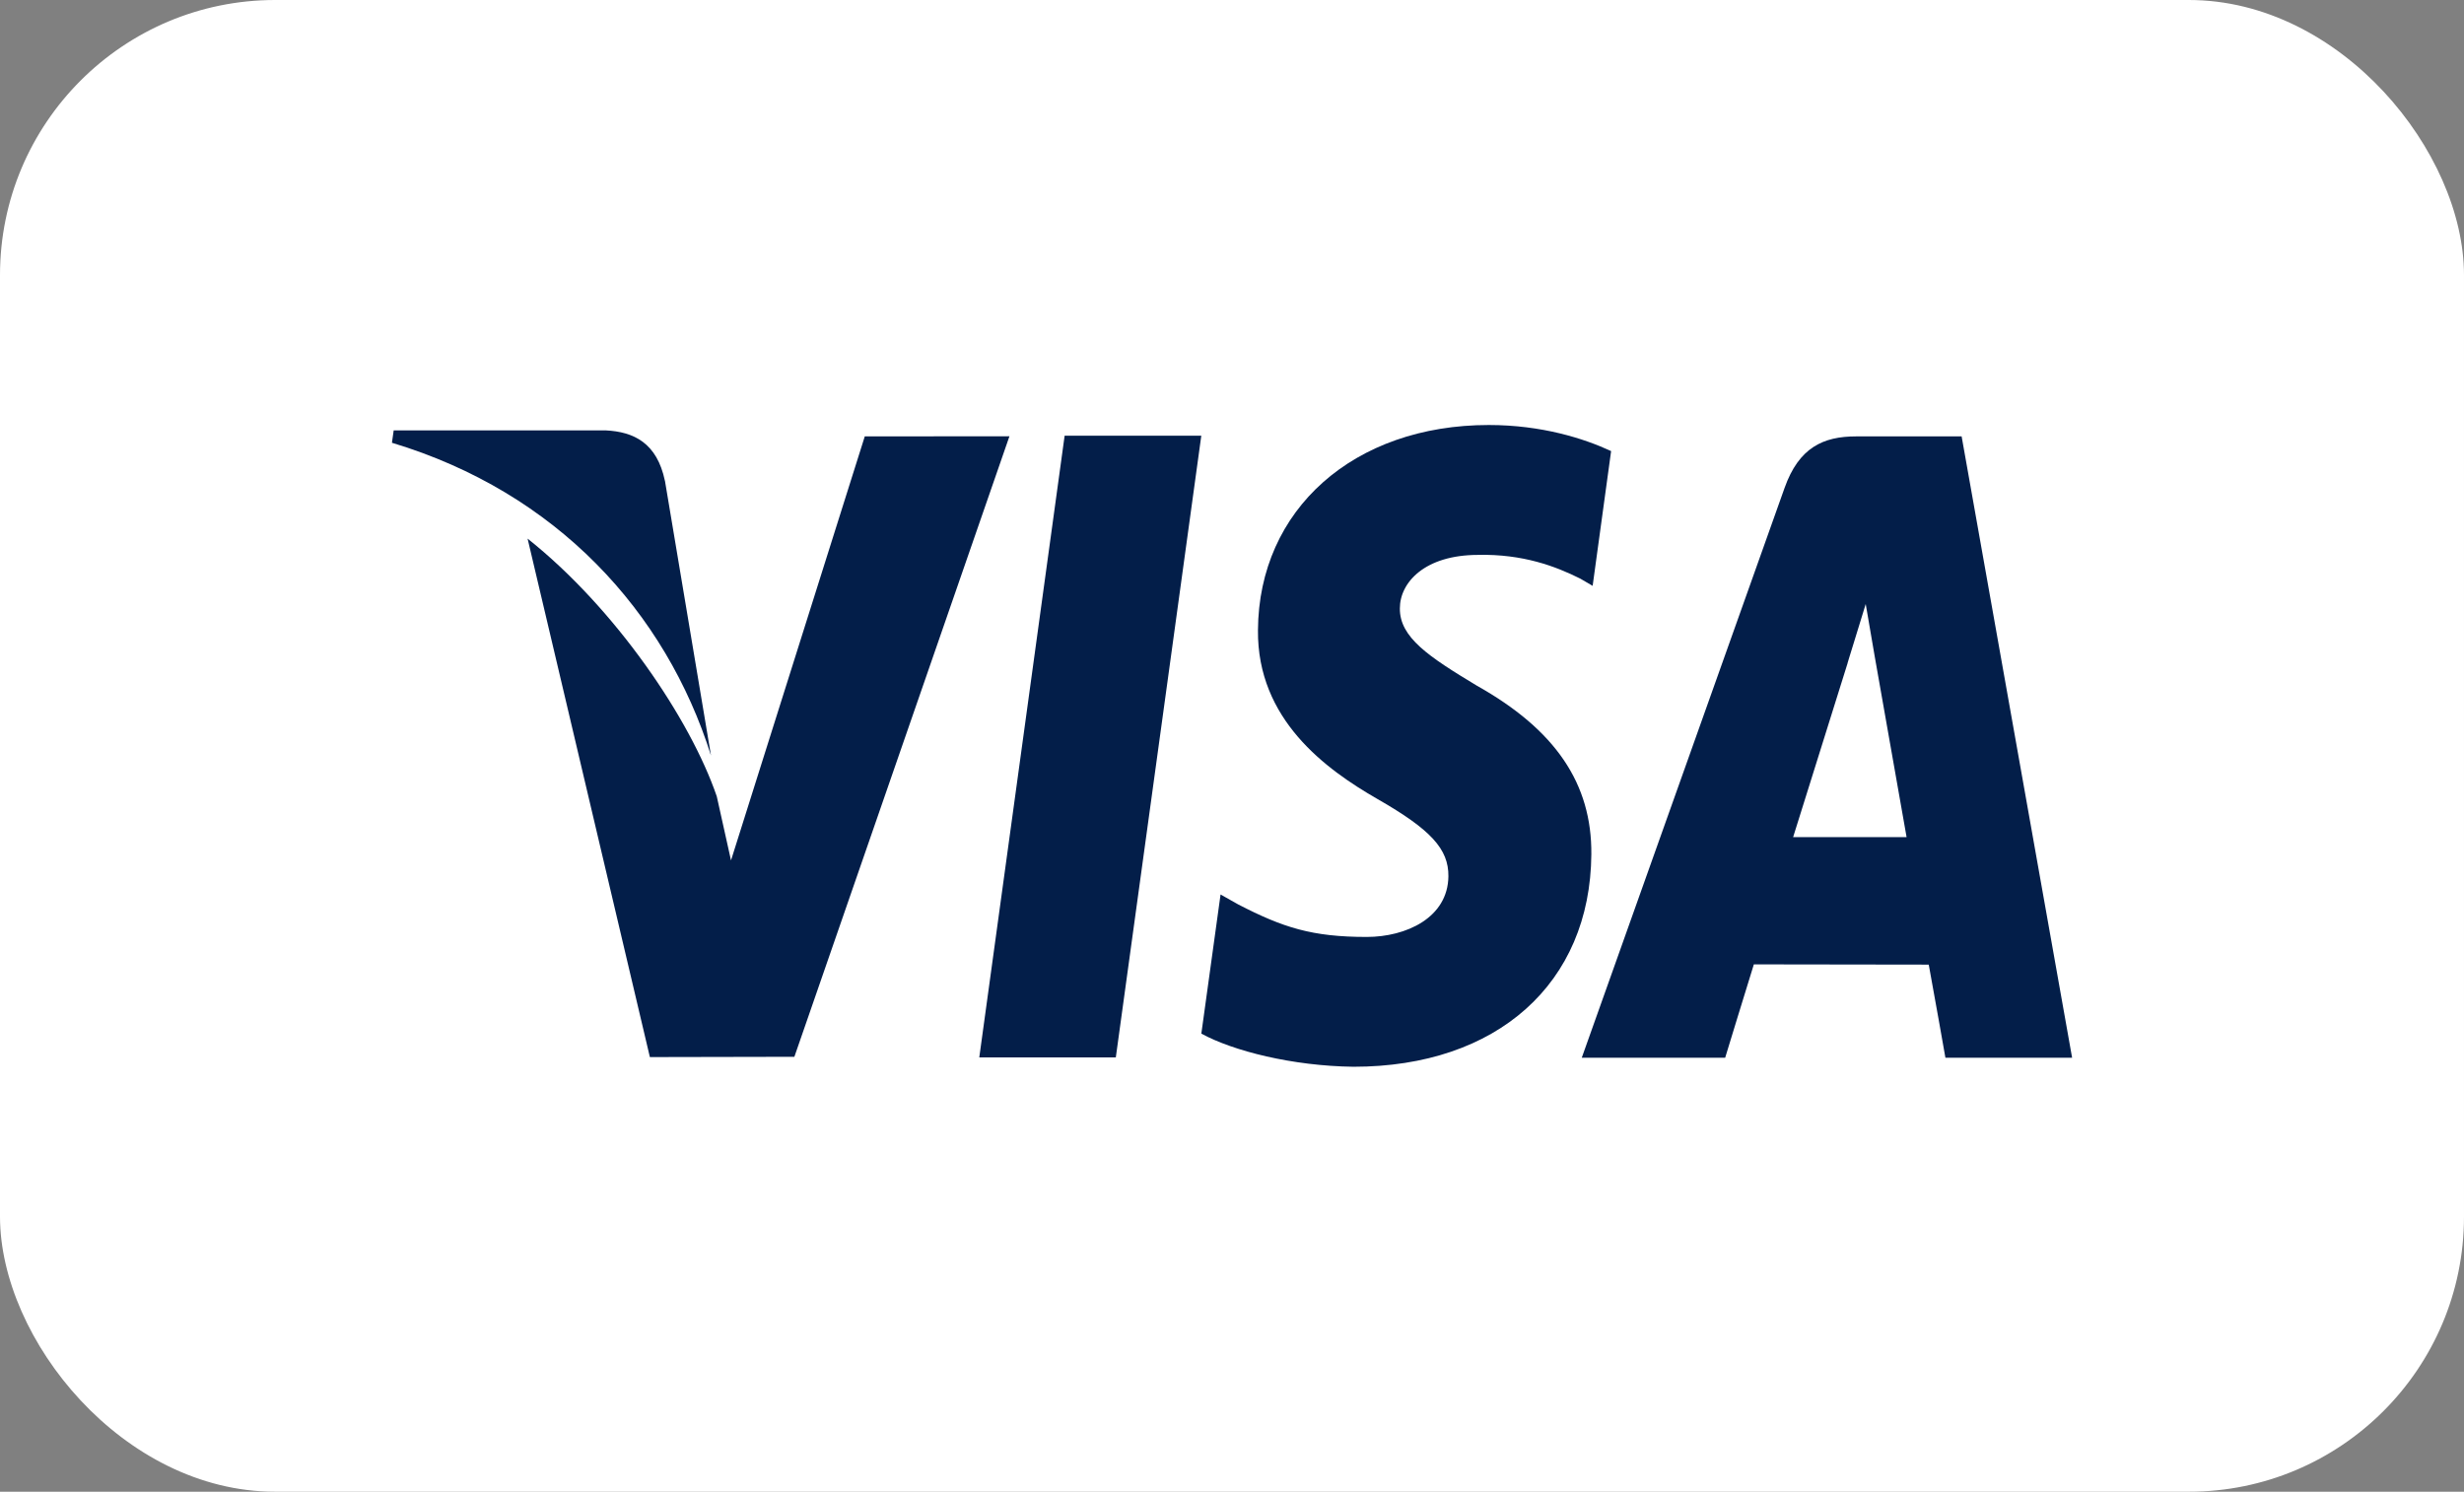
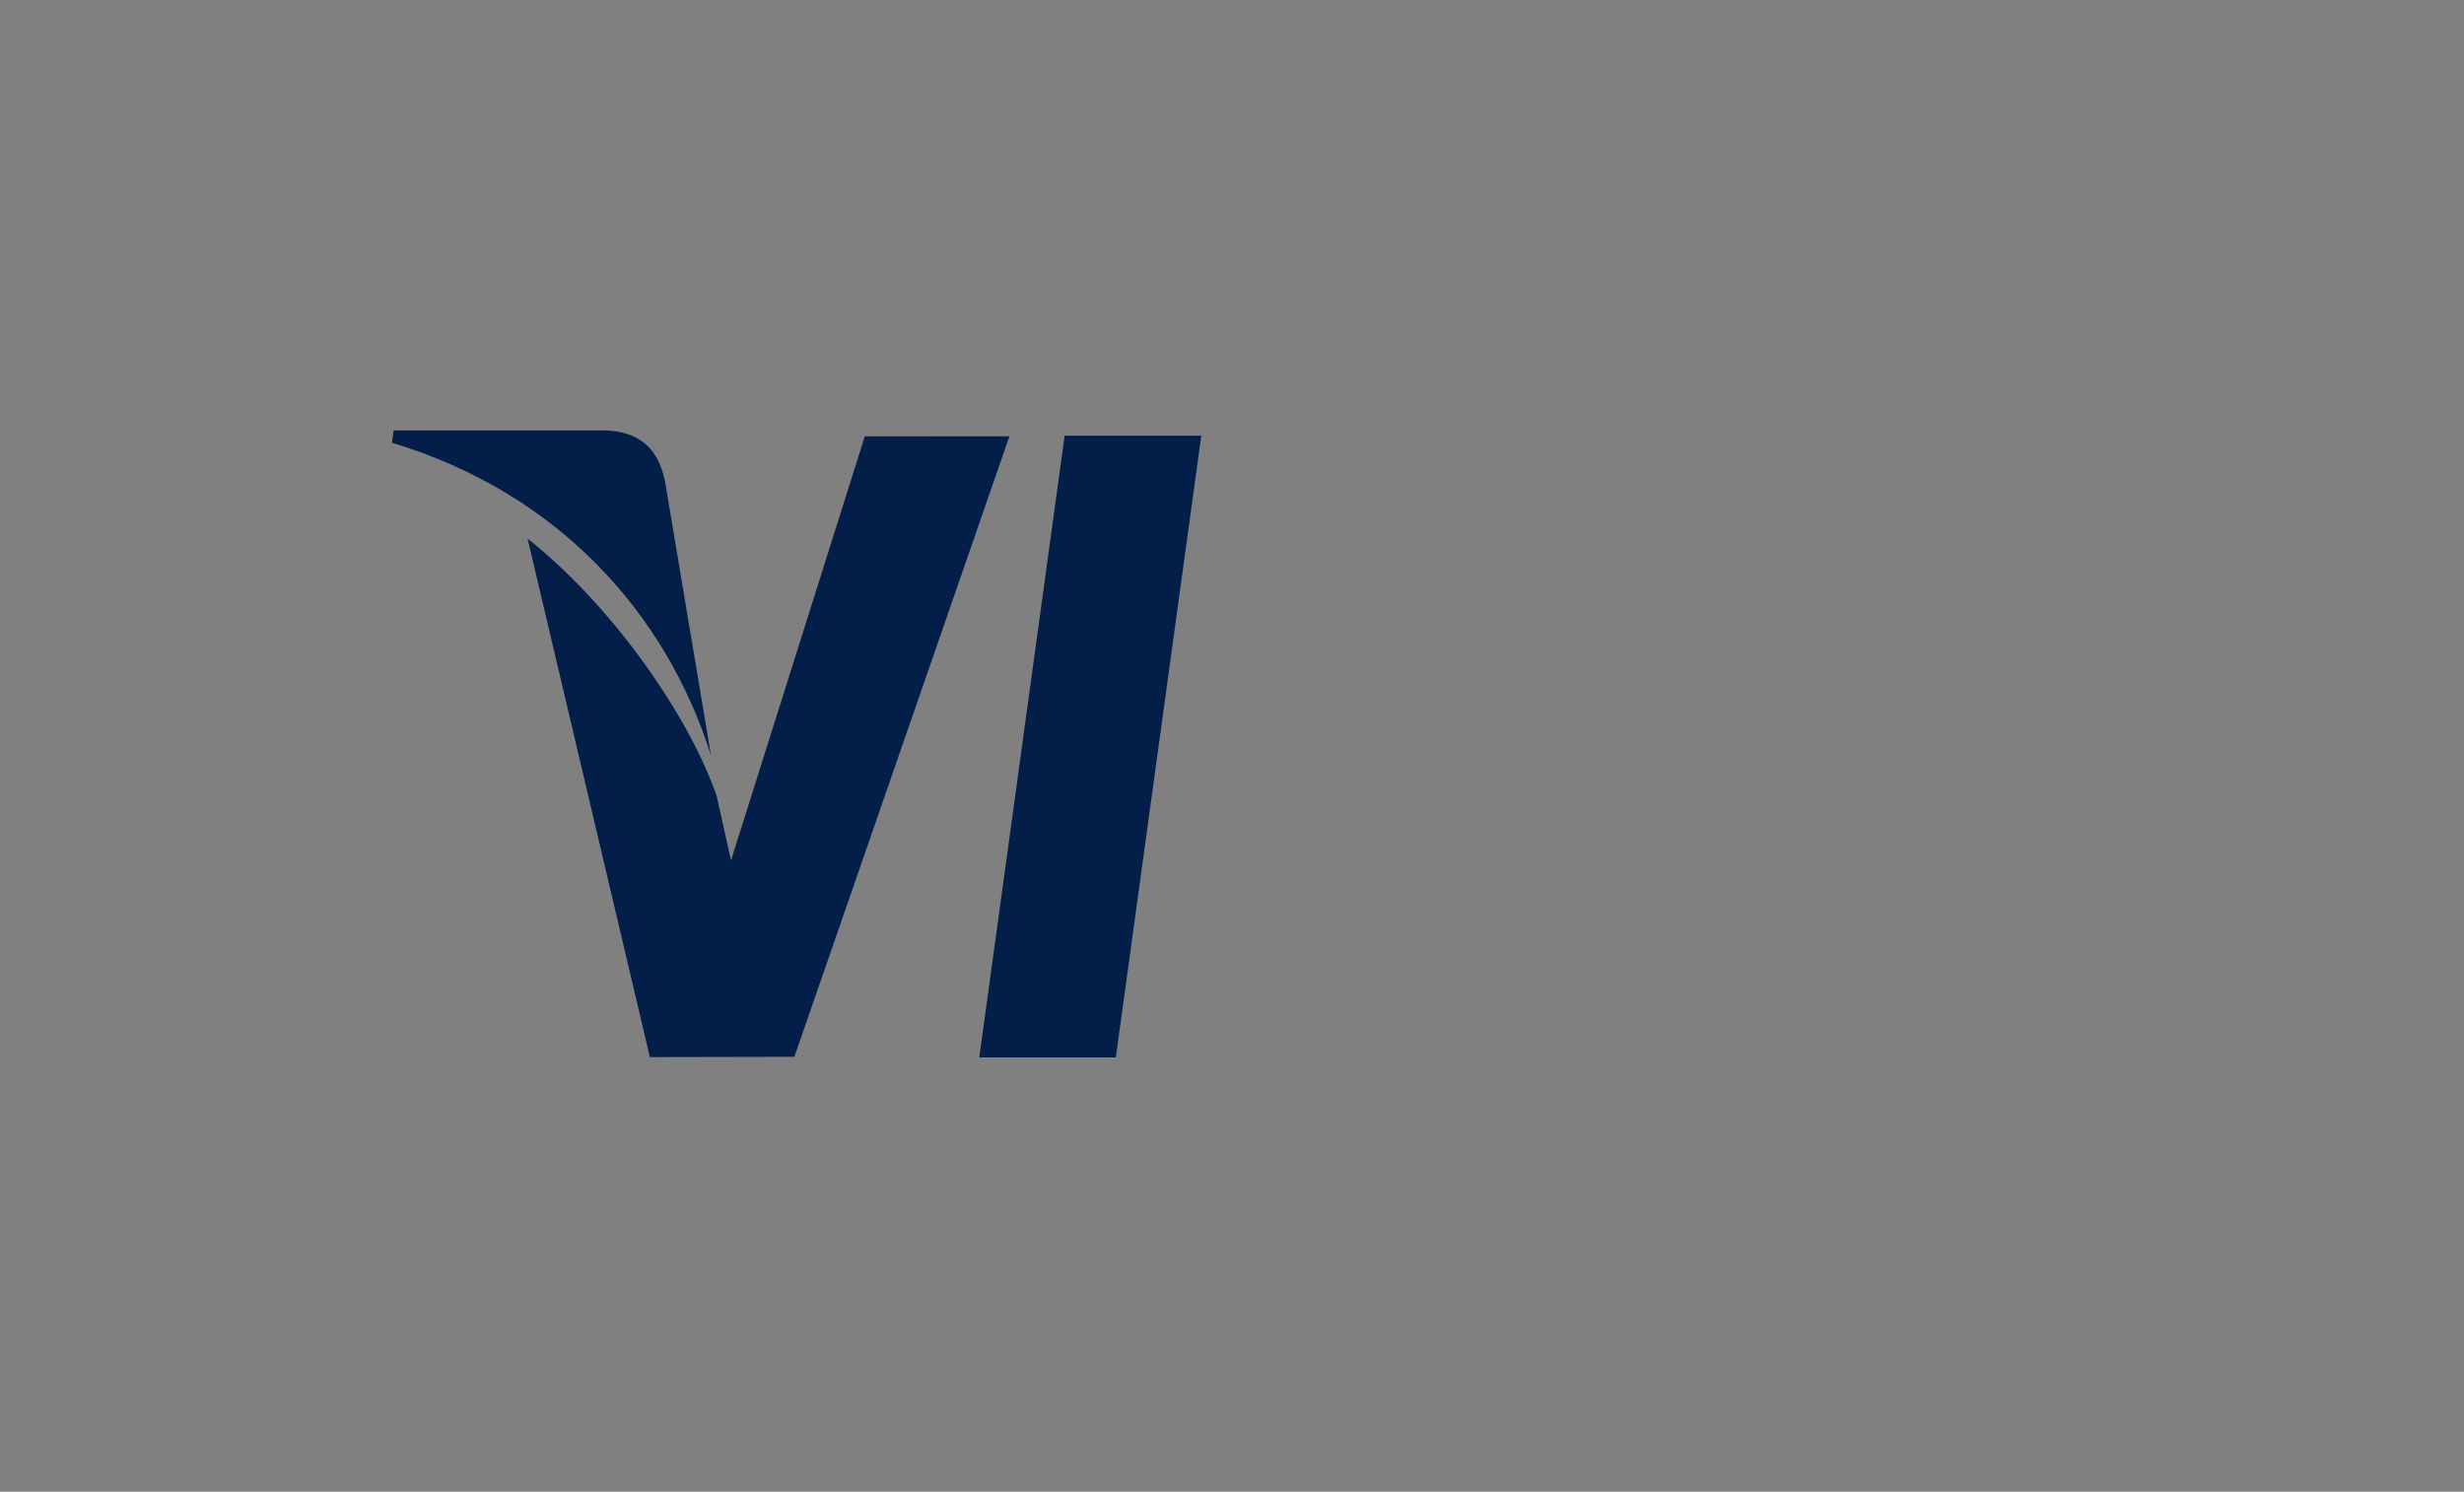
<svg xmlns="http://www.w3.org/2000/svg" id="b" data-name="Calque 2" width="58.832" height="35.622" viewBox="0 0 58.832 35.622">
  <rect x="0" y="0" width="58.832" height="35.622" fill="#808080" stroke="none" />
  <g id="c" data-name="Calque 1">
    <g>
-       <rect width="58.832" height="35.622" rx="6.57" ry="6.57" fill="#fff" />
      <g>
        <polygon points="25.42 10.404 23.382 25.25 26.642 25.25 28.683 10.404 25.42 10.404" fill="#031e49" />
        <path d="M20.648,10.421l-3.194,10.125-.34-1.529c-.63-1.842-2.418-4.487-4.517-6.155l2.92,12.381,3.45-.007,5.135-14.818-3.454.003Z" fill="#031e49" />
        <path d="M15.876,11.483c-.19-.904-.739-1.174-1.421-1.206h-5.055l-.042.296c3.934,1.184,6.537,4.038,7.618,7.469l-1.099-6.558Z" fill="#031e49" />
-         <path d="M35.292,13.25c1.067-.021,1.84.268,2.441.568l.294.172.441-3.218c-.646-.301-1.658-.623-2.921-.623-3.222,0-5.493,2.014-5.511,4.899-.021,2.132,1.618,3.323,2.856,4.034,1.271.728,1.697,1.192,1.691,1.842-.01.994-1.013,1.45-1.95,1.45-1.306,0-1.999-.224-3.07-.777l-.42-.237-.459,3.323c.763.415,2.171.772,3.633.791,3.428,0,5.655-1.99,5.679-5.073.014-1.687-.855-2.974-2.74-4.031-1.141-.689-1.838-1.147-1.832-1.842,0-.617.592-1.277,1.869-1.277Z" fill="#031e49" />
-         <path d="M46.836,10.421h-2.519c-.782,0-1.365.264-1.708,1.232l-4.842,13.606h3.424s.559-1.83.685-2.23c.375,0,3.702.006,4.176.006.097.518.398,2.224.398,2.224h3.025l-2.638-14.838ZM42.814,19.99c.268-.852,1.299-4.149,1.299-4.149-.018.041.266-.859.434-1.417l.22,1.28s.625,3.545.756,4.287h-2.709Z" fill="#031e49" />
      </g>
    </g>
  </g>
</svg>